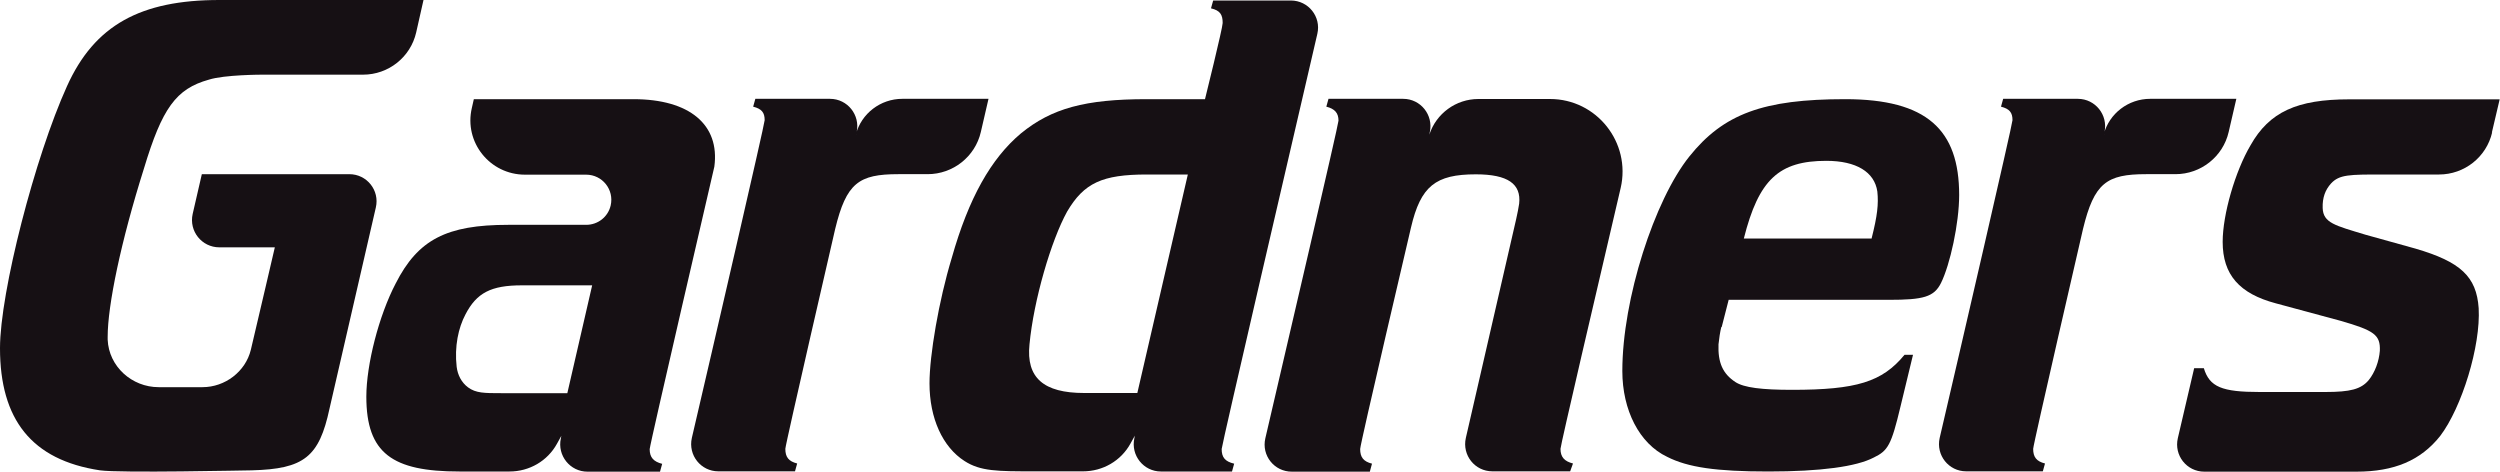
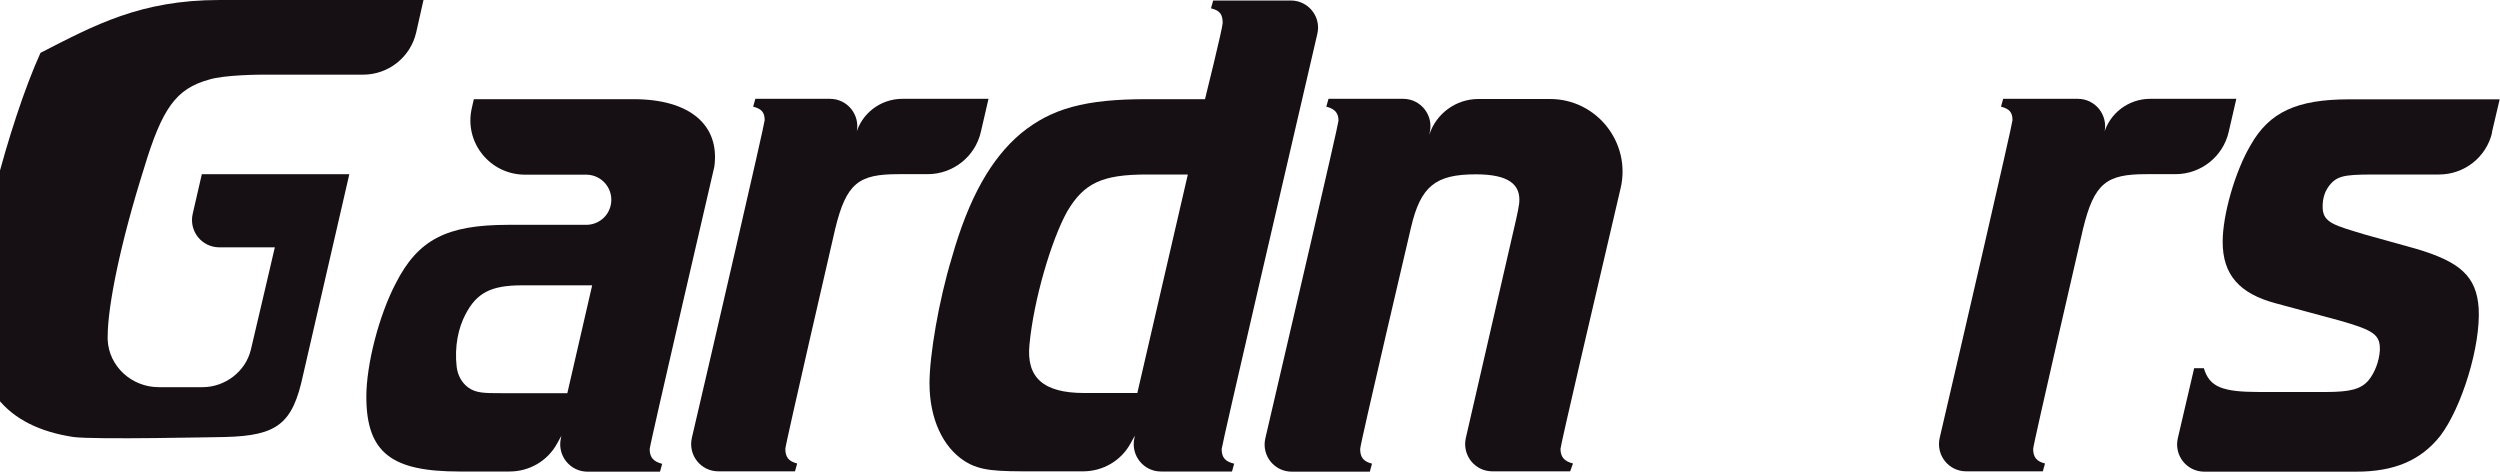
<svg xmlns="http://www.w3.org/2000/svg" id="Layer_2" data-name="Layer 2" viewBox="0 0 150 28.31">
  <defs>
    <style>
      .cls-1 {
        fill: #161014;
      }
    </style>
  </defs>
  <g id="Layer_1-2" data-name="Layer 1">
    <g>
-       <path class="cls-1" d="M24.97,1.95c-.34,1.48-1.66,2.53-3.19,2.53h-6.06s-2.26,0-3.19.3c-1.97.55-2.8,1.71-3.89,5.32-1.39,4.4-2.18,8.22-2.18,10.11v.17c.07,1.61,1.45,2.85,3.06,2.85h2.63c1.35,0,2.58-.93,2.9-2.24.51-2.15,1.44-6.15,1.44-6.15h-3.33c-1.05,0-1.83-.97-1.6-2l.55-2.39h8.85c1.05,0,1.83.97,1.59,2l-2.78,12.07c-.62,2.89-1.52,3.62-4.67,3.7-.3,0-7.88.17-9.1,0-4.11-.62-6-3.06-6-7.33,0-3.35,2.1-11.49,4.02-15.72C5.67,1.51,8.43,0,13.17,0h12.24l-.44,1.95Z" />
-       <path class="cls-1" d="M103.28,19.61c-.08.34-.13.67-.17,1.05-.04,1.09.25,1.76,1.01,2.26.51.34,1.6.47,3.4.47,3.86,0,5.41-.47,6.75-2.1h.51l-.75,3.1c-.55,2.31-.75,2.65-1.6,3.06-1.05.55-3.19.84-6.33.84s-4.83-.25-6.07-.88c-1.67-.79-2.69-2.8-2.69-5.15,0-4.32,1.93-10.26,4.02-12.87,2.05-2.56,4.44-3.44,9.35-3.44s6.84,1.84,6.84,5.75c0,1.71-.55,4.19-1.09,5.28-.42.84-1.05,1.01-3.14,1.01h-9.6l-.42,1.64h-.01ZM112.3,14.29c.34-1.34.42-2.05.34-2.8-.17-1.17-1.26-1.84-3.06-1.84-2.85,0-4.06,1.13-4.95,4.66h7.67Z" />
+       <path class="cls-1" d="M24.97,1.95c-.34,1.48-1.66,2.53-3.19,2.53h-6.06s-2.26,0-3.19.3c-1.97.55-2.8,1.71-3.89,5.32-1.39,4.4-2.18,8.22-2.18,10.11v.17c.07,1.61,1.45,2.85,3.06,2.85h2.63c1.35,0,2.58-.93,2.9-2.24.51-2.15,1.44-6.15,1.44-6.15h-3.33c-1.05,0-1.83-.97-1.6-2l.55-2.39h8.85l-2.78,12.07c-.62,2.89-1.52,3.62-4.67,3.7-.3,0-7.88.17-9.1,0-4.11-.62-6-3.06-6-7.33,0-3.35,2.1-11.49,4.02-15.72C5.67,1.51,8.43,0,13.17,0h12.24l-.44,1.95Z" />
      <path class="cls-1" d="M149.53,7.94c-.34,1.48-1.66,2.53-3.19,2.53h-3.41c-1.97,0-2.57,0-3.07.54-.34.38-.52.84-.5,1.47.03.9.75,1.05,2.56,1.6l3.02.84c2.69.79,3.65,1.67,3.78,3.57.13,2.26-1.01,5.96-2.31,7.67-1.17,1.47-2.76,2.14-5.03,2.14h-9.12c-1.06,0-1.83-.98-1.59-2.01l.98-4.2h.58c.34,1.13,1.09,1.43,3.35,1.43h3.94c1.51,0,2.14-.17,2.6-.71.38-.47.62-1.13.67-1.76.04-.96-.34-1.22-2.35-1.8l-3.89-1.05c-2.18-.58-3.19-1.71-3.19-3.69,0-1.64.75-4.23,1.67-5.79,1.13-2.01,2.8-2.76,5.92-2.76h9.03l-.47,2h0Z" />
      <path class="cls-1" d="M51.37,8.08l.03-.16c.22-1.02-.55-1.99-1.6-1.99h-4.48l-.13.47c.51.13.69.35.69.81,0,.23-3.15,13.85-4.37,19.07-.23,1.03.54,2,1.59,2h4.6l.13-.47c-.51-.13-.71-.38-.71-.88,0-.25,2.99-13.19,2.99-13.19.67-2.76,1.41-3.29,3.79-3.29h1.76c1.52,0,2.85-1.05,3.19-2.53l.46-1.99h-5.17c-1.31,0-2.46.88-2.79,2.14h.03Z" />
      <path class="cls-1" d="M126.24,8.08l.03-.16c.22-1.02-.55-1.99-1.6-1.99h-4.48l-.13.47c.51.13.69.35.69.81,0,.23-3.15,13.85-4.37,19.07-.23,1.03.54,2,1.59,2h4.6l.13-.47c-.51-.13-.71-.38-.71-.88,0-.25,2.99-13.19,2.99-13.19.67-2.76,1.41-3.29,3.79-3.29h1.76c1.52,0,2.85-1.05,3.19-2.53l.46-1.99h-5.17c-1.31,0-2.46.88-2.79,2.14h.03Z" />
      <path class="cls-1" d="M97.24,11.28c.63-2.73-1.44-5.34-4.24-5.34h-4.3c-1.34,0-2.53.87-2.94,2.14h0l.03-.16c.22-1.02-.55-1.99-1.6-1.99h-4.48l-.13.47c.51.13.73.38.73.84,0,.23-3.17,13.83-4.39,19.06-.24,1.03.54,2.01,1.6,2h4.67l.13-.48c-.51-.13-.71-.38-.71-.88,0-.3,3.05-13.29,3.05-13.29.58-2.48,1.47-3.19,3.89-3.19,1.93,0,2.73.58,2.6,1.76-.04.25-.1.59-.18.93l-3.02,13.13c-.23,1.03.54,2,1.59,2h4.67l.17-.47c-.51-.13-.75-.38-.75-.88,0-.2,2.17-9.5,3.61-15.65Z" />
      <path class="cls-1" d="M72.79.03l-.13.47c.55.13.7.38.7.88,0,.3-1.06,4.57-1.06,4.57h-3.5c-3.69,0-5.7.55-7.54,2.05-1.8,1.51-3.14,3.89-4.15,7.46-.79,2.6-1.34,5.87-1.34,7.54,0,2.1.79,3.82,2.1,4.66.96.62,1.97.62,4.19.62h2.92c1.19,0,2.28-.63,2.85-1.67l.26-.47-.03.16c-.22,1.02.55,1.99,1.6,1.99h4.26l.13-.47c-.55-.13-.75-.38-.75-.88,0-.21,4.3-18.71,5.74-24.91.24-1.03-.54-2-1.59-2h-4.66.01ZM68.24,23.58h-3.19c-2.43,0-3.49-.91-3.28-2.92.25-2.65,1.3-6.24,2.26-7.97,1.01-1.71,2.1-2.22,4.78-2.22h2.46l-3.03,13.11h-.01Z" />
      <path class="cls-1" d="M38,5.95h-9.57l-.12.53c-.48,2.05,1.08,4,3.19,4h3.67c.97,0,1.69.9,1.47,1.85h0c-.16.69-.77,1.16-1.47,1.16h-4.68c-3.69,0-5.41.88-6.75,3.52-1.01,1.93-1.76,4.87-1.76,6.79,0,3.4,1.56,4.49,5.58,4.49h3.01c1.19,0,2.28-.63,2.85-1.67l.26-.47-.03.16c-.22,1.02.55,1.99,1.6,1.99h4.35l.13-.47c-.51-.13-.75-.38-.75-.88,0-.25,3.88-16.95,3.88-16.95.34-2.52-1.49-4.05-4.85-4.05h-.01ZM34.04,23.59h-3.98c-.99,0-1.51,0-1.98-.35-.39-.29-.62-.74-.68-1.23-.14-1.22.1-2.34.53-3.15.67-1.29,1.53-1.74,3.38-1.74h4.22s-1.49,6.47-1.49,6.47Z" />
    </g>
  </g>
</svg>